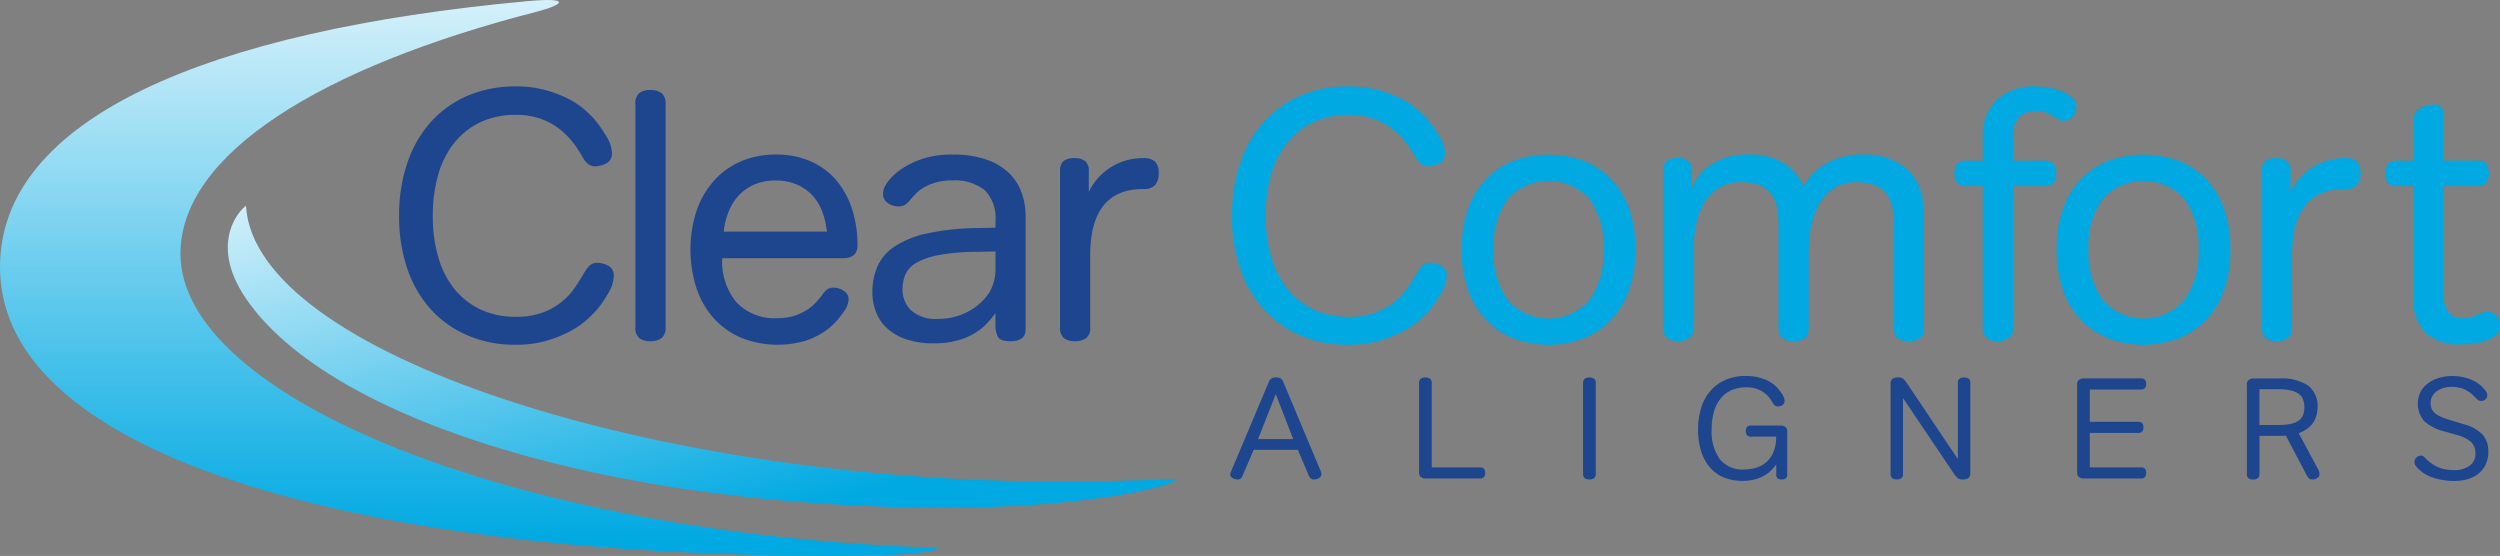
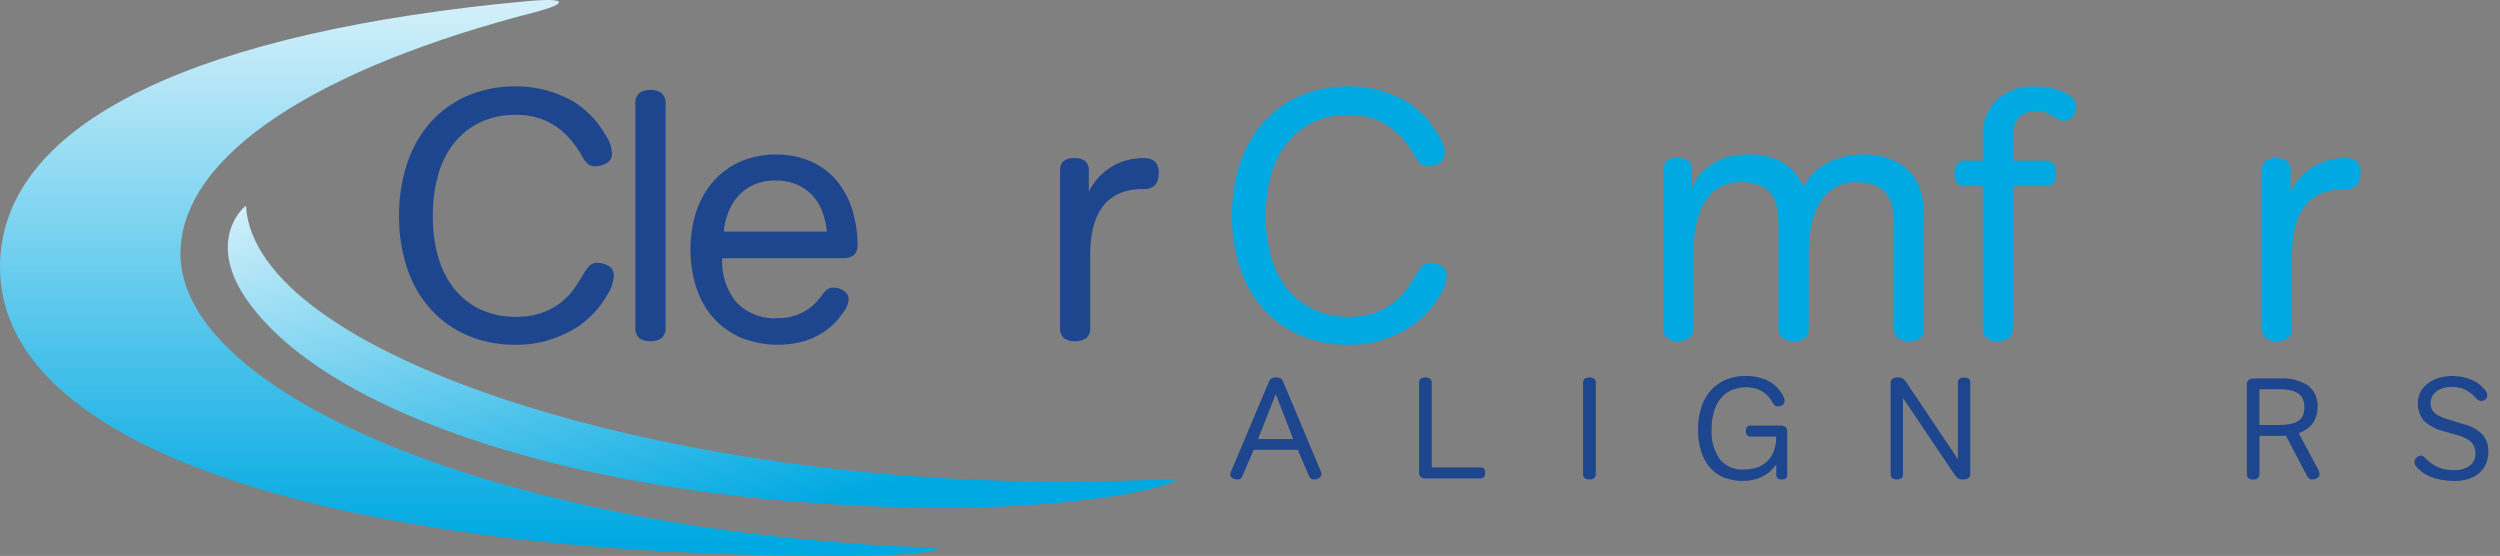
<svg xmlns="http://www.w3.org/2000/svg" width="323.785" height="72" viewBox="0 0 323.785 72">
  <rect x="0" y="0" width="323.785" height="72" fill="#808080" stroke="none" />
  <defs>
    <linearGradient id="linear-gradient" x1="0.5" y1="0.974" x2="0.5" y2="-0.189" gradientUnits="objectBoundingBox">
      <stop offset="0" stop-color="#00a9e2" />
      <stop offset="1" stop-color="#fff" />
    </linearGradient>
    <linearGradient id="linear-gradient-2" x1="-0.192" y1="-0.129" x2="0.696" y2="0.921" gradientUnits="objectBoundingBox">
      <stop offset="0" stop-color="#fff" />
      <stop offset="1" stop-color="#00a9e2" />
    </linearGradient>
  </defs>
  <g id="clearcomfort-logo" transform="translate(0 -0.007)">
    <g id="Grupo_905" data-name="Grupo 905" transform="translate(51.691 11.203)">
      <path id="Caminho_796" data-name="Caminho 796" d="M131.9,47.666a4.324,4.324,0,0,1,.8-1.082,1.432,1.432,0,0,1,.986-.345,3.1,3.1,0,0,1,1.378.369,1.4,1.4,0,0,1,.737,1.378,4.643,4.643,0,0,1-.713,2.182,13.745,13.745,0,0,1-1.541,2.23c-.215.244-.589.622-1.125,1.125a10.54,10.54,0,0,1-2.116,1.493,15.969,15.969,0,0,1-3.1,1.287,14.07,14.07,0,0,1-4.135.55,15.432,15.432,0,0,1-6.179-1.2,13.653,13.653,0,0,1-4.757-3.355,15.024,15.024,0,0,1-3.054-5.236A20.784,20.784,0,0,1,108,40.176a20.866,20.866,0,0,1,1.082-6.916,15.2,15.2,0,0,1,3.054-5.284,13.547,13.547,0,0,1,4.757-3.379,15.515,15.515,0,0,1,6.179-1.2,14.268,14.268,0,0,1,4,.507,15.544,15.544,0,0,1,2.987,1.173,10.132,10.132,0,0,1,2.02,1.378c.522.474.9.852,1.149,1.125a16.058,16.058,0,0,1,1.584,2.23A4.41,4.41,0,0,1,135.564,32a1.389,1.389,0,0,1-.756,1.378,3.26,3.26,0,0,1-1.4.369,1.432,1.432,0,0,1-.986-.345,3.45,3.45,0,0,1-.713-.943,14.442,14.442,0,0,0-1.24-1.862,9.776,9.776,0,0,0-1.747-1.723,8.934,8.934,0,0,0-2.388-1.287,9.373,9.373,0,0,0-3.216-.507,10.471,10.471,0,0,0-4.619.967,9.64,9.64,0,0,0-3.379,2.69,11.661,11.661,0,0,0-2.068,4.135,19.285,19.285,0,0,0-.689,5.308,18.934,18.934,0,0,0,.689,5.26,11.661,11.661,0,0,0,2.068,4.135,9.651,9.651,0,0,0,3.379,2.69,10.523,10.523,0,0,0,4.619.967,9.729,9.729,0,0,0,3.537-.574,8.642,8.642,0,0,0,4.135-3.24c.431-.641.794-1.225,1.1-1.747Z" transform="translate(-108 -23.4)" fill="#1d468e" />
      <path id="Caminho_797" data-name="Caminho 797" d="M171.94,26.208a1.725,1.725,0,0,1,.507-1.445,2.289,2.289,0,0,1,1.426-.392,2.347,2.347,0,0,1,1.445.392,1.7,1.7,0,0,1,.526,1.445V55.064a1.7,1.7,0,0,1-.526,1.445,2.4,2.4,0,0,1-1.445.392,2.277,2.277,0,0,1-1.426-.392,1.725,1.725,0,0,1-.507-1.445Z" transform="translate(-141.337 -23.906)" fill="#1d468e" />
      <path id="Caminho_798" data-name="Caminho 798" d="M208.458,53.61c0,1.1-.627,1.656-1.886,1.656H190.95a8.186,8.186,0,0,0,1.862,5.743,6.778,6.778,0,0,0,5.26,2.02,7.056,7.056,0,0,0,2.321-.345,6.833,6.833,0,0,0,1.675-.828,6.153,6.153,0,0,0,1.125-.986c.292-.335.526-.627.713-.871a3.111,3.111,0,0,1,.622-.689,1.46,1.46,0,0,1,.9-.23,2.265,2.265,0,0,1,1.264.412,1.273,1.273,0,0,1,.622,1.1,2.862,2.862,0,0,1-.507,1.426,12.134,12.134,0,0,1-1.082,1.4,8.536,8.536,0,0,1-1.7,1.445,9.708,9.708,0,0,1-2.5,1.149,12.819,12.819,0,0,1-8.108-.436,10.106,10.106,0,0,1-3.561-2.527,11.079,11.079,0,0,1-2.249-3.906,16.392,16.392,0,0,1,0-9.994,11.408,11.408,0,0,1,2.23-3.882,9.981,9.981,0,0,1,3.494-2.527,11.257,11.257,0,0,1,4.571-.9,10.982,10.982,0,0,1,4.547.9,9.268,9.268,0,0,1,3.307,2.479,10.973,10.973,0,0,1,2.02,3.743,15.188,15.188,0,0,1,.689,4.643ZM197.89,45.2a6.949,6.949,0,0,0-2.8.526,6.052,6.052,0,0,0-2.02,1.426,6.832,6.832,0,0,0-1.311,2.115,9.755,9.755,0,0,0-.622,2.551H204.5a10.68,10.68,0,0,0-.574-2.5,6.33,6.33,0,0,0-1.24-2.115,5.96,5.96,0,0,0-2-1.445,6.635,6.635,0,0,0-2.8-.55Z" transform="translate(-149.095 -33.019)" fill="#1d468e" />
-       <path id="Caminho_799" data-name="Caminho 799" d="M252.013,51.307v-.919a5.139,5.139,0,0,0-1.354-3.906,6.238,6.238,0,0,0-4.389-1.287,6.8,6.8,0,0,0-2.068.278,7.031,7.031,0,0,0-1.493.641,4.67,4.67,0,0,0-1.01.78c-.258.278-.483.522-.665.737a3.273,3.273,0,0,1-.78.737,1.633,1.633,0,0,1-.828.182,2.3,2.3,0,0,1-1.354-.436,1.33,1.33,0,0,1-.622-1.125,2.267,2.267,0,0,1,.067-.6,3.647,3.647,0,0,1,.206-.507,4.665,4.665,0,0,1,.55-.78,7.321,7.321,0,0,1,1.541-1.378,10.889,10.889,0,0,1,2.666-1.311,12.034,12.034,0,0,1,3.973-.574,12.9,12.9,0,0,1,4.432.665,7.915,7.915,0,0,1,2.92,1.771,6.7,6.7,0,0,1,1.608,2.551,9.115,9.115,0,0,1,.5,3.011V64.493q0,1.515-1.977,1.517c-.89,0-1.431-.2-1.632-.6a3.727,3.727,0,0,1-.3-1.656V62.378a13.444,13.444,0,0,1-1.1,1.331,7.534,7.534,0,0,1-1.584,1.264,8.935,8.935,0,0,1-2.25.943,11.2,11.2,0,0,1-3.011.369,11.067,11.067,0,0,1-3.561-.507,6.883,6.883,0,0,1-2.479-1.4,5.577,5.577,0,0,1-1.469-2.115,7,7,0,0,1-.483-2.594,8.419,8.419,0,0,1,.641-3.307,6.009,6.009,0,0,1,2.206-2.594,12.332,12.332,0,0,1,4.159-1.7,32.2,32.2,0,0,1,6.548-.713l2.388-.048Zm-2.527,3.125a27.281,27.281,0,0,0-4.777.412,9.5,9.5,0,0,0-2.9.986,3.343,3.343,0,0,0-1.445,1.493,4.825,4.825,0,0,0-.392,1.977,3.741,3.741,0,0,0,1.082,2.69,4.763,4.763,0,0,0,3.561,1.125,7.957,7.957,0,0,0,3.929-.986,7.311,7.311,0,0,0,2.69-2.46,6.239,6.239,0,0,0,.78-3.355V54.385l-2.527.048Z" transform="translate(-174.773 -33.014)" fill="#1d468e" />
      <path id="Caminho_800" data-name="Caminho 800" d="M290.756,64.673a1.7,1.7,0,0,1-.526,1.445,2.4,2.4,0,0,1-1.445.392,2.277,2.277,0,0,1-1.426-.392,1.725,1.725,0,0,1-.507-1.445V44.547a1.69,1.69,0,0,1,.459-1.378,2.183,2.183,0,0,1,1.378-.369,2.289,2.289,0,0,1,1.4.369,1.647,1.647,0,0,1,.483,1.378v2.618a7.744,7.744,0,0,1,7.074-4.365,2.092,2.092,0,0,1,1.517.459,2.017,2.017,0,0,1,.459,1.469,2.318,2.318,0,0,1-.459,1.56,1.96,1.96,0,0,1-1.517.507q-6.892,0-6.892,8.591v9.28Z" transform="translate(-201.249 -33.515)" fill="#1d468e" />
    </g>
    <g id="Grupo_906" data-name="Grupo 906" transform="translate(159.567 11.203)">
      <path id="Caminho_801" data-name="Caminho 801" d="M357.287,47.666a4.21,4.21,0,0,1,.8-1.082,1.432,1.432,0,0,1,.986-.345,3.1,3.1,0,0,1,1.378.369,1.4,1.4,0,0,1,.737,1.378,4.643,4.643,0,0,1-.713,2.182,13.745,13.745,0,0,1-1.541,2.23c-.215.244-.589.622-1.125,1.125a10.54,10.54,0,0,1-2.116,1.493,15.968,15.968,0,0,1-3.1,1.287,14.07,14.07,0,0,1-4.135.55,15.432,15.432,0,0,1-6.179-1.2,13.653,13.653,0,0,1-4.757-3.355,15.024,15.024,0,0,1-3.054-5.236,20.784,20.784,0,0,1-1.082-6.892,20.866,20.866,0,0,1,1.082-6.916,15.2,15.2,0,0,1,3.054-5.284,13.547,13.547,0,0,1,4.757-3.379,15.515,15.515,0,0,1,6.179-1.2,14.292,14.292,0,0,1,4,.507,15.544,15.544,0,0,1,2.987,1.173,10.131,10.131,0,0,1,2.02,1.378c.522.474.9.852,1.149,1.125a16.056,16.056,0,0,1,1.584,2.23A4.41,4.41,0,0,1,360.954,32a1.389,1.389,0,0,1-.756,1.378,3.26,3.26,0,0,1-1.4.369,1.432,1.432,0,0,1-.986-.345,3.45,3.45,0,0,1-.713-.943,14.44,14.44,0,0,0-1.24-1.862,9.774,9.774,0,0,0-1.747-1.723,8.934,8.934,0,0,0-2.388-1.287,9.373,9.373,0,0,0-3.216-.507,10.471,10.471,0,0,0-4.619.967,9.65,9.65,0,0,0-3.379,2.69,11.661,11.661,0,0,0-2.068,4.135,19.285,19.285,0,0,0-.689,5.308,18.934,18.934,0,0,0,.689,5.26,11.661,11.661,0,0,0,2.068,4.135,9.651,9.651,0,0,0,3.379,2.69,10.471,10.471,0,0,0,4.619.967,9.729,9.729,0,0,0,3.537-.574,8.642,8.642,0,0,0,4.135-3.24c.431-.641.795-1.225,1.1-1.747Z" transform="translate(-333.39 -23.4)" fill="#00a9e2" />
-       <path id="Caminho_802" data-name="Caminho 802" d="M395.52,54.117a15.463,15.463,0,0,1,.8-5.169,10.738,10.738,0,0,1,2.3-3.858,9.833,9.833,0,0,1,3.561-2.412,13.162,13.162,0,0,1,9.189,0,9.833,9.833,0,0,1,3.561,2.412,10.82,10.82,0,0,1,2.3,3.858,15.462,15.462,0,0,1,.8,5.169,15.667,15.667,0,0,1-.8,5.193,10.761,10.761,0,0,1-2.3,3.882,10.137,10.137,0,0,1-3.561,2.436,12.816,12.816,0,0,1-9.189,0,10.075,10.075,0,0,1-3.561-2.436,10.761,10.761,0,0,1-2.3-3.882A15.668,15.668,0,0,1,395.52,54.117Zm4.135,0a10.543,10.543,0,0,0,1.838,6.571,7.039,7.039,0,0,0,10.568,0,10.533,10.533,0,0,0,1.838-6.571,10.319,10.319,0,0,0-1.838-6.524,7.125,7.125,0,0,0-10.568,0,10.329,10.329,0,0,0-1.838,6.524Z" transform="translate(-365.783 -33.019)" fill="#00a9e2" />
      <path id="Caminho_803" data-name="Caminho 803" d="M475.993,41.819a8.143,8.143,0,0,1,5.743,1.953q2.111,1.953,2.115,6V64.381q0,1.608-1.886,1.608c-1.35,0-2.02-.536-2.02-1.608V51.009a12.222,12.222,0,0,0-.206-2.345,4.233,4.233,0,0,0-.756-1.771,3.569,3.569,0,0,0-1.493-1.1,6.384,6.384,0,0,0-2.412-.392,5.123,5.123,0,0,0-2.987.828,5.9,5.9,0,0,0-1.886,2.115,9.841,9.841,0,0,0-.986,2.9,17.166,17.166,0,0,0-.3,3.168v9.97q0,1.608-1.886,1.608c-1.35,0-2.02-.536-2.02-1.608V51a12.222,12.222,0,0,0-.206-2.345,4.233,4.233,0,0,0-.756-1.771,3.569,3.569,0,0,0-1.493-1.1,6.384,6.384,0,0,0-2.412-.392,5.224,5.224,0,0,0-2.987.8,5.747,5.747,0,0,0-1.886,2.092,9.841,9.841,0,0,0-.986,2.9,17.593,17.593,0,0,0-.3,3.168v9.788a1.7,1.7,0,0,1-.526,1.445,2.4,2.4,0,0,1-1.445.392,2.277,2.277,0,0,1-1.426-.392,1.725,1.725,0,0,1-.507-1.445V44.016a1.69,1.69,0,0,1,.459-1.378,2.183,2.183,0,0,1,1.378-.369,2.289,2.289,0,0,1,1.4.369,1.647,1.647,0,0,1,.483,1.378v2.159a5.681,5.681,0,0,1,.369-.828,5.57,5.57,0,0,1,1.2-1.517,7.838,7.838,0,0,1,2.23-1.4,8.728,8.728,0,0,1,3.513-.622,8.42,8.42,0,0,1,4.571,1.125,6.413,6.413,0,0,1,2.551,3.054,7.286,7.286,0,0,1,2.987-3.034,9.511,9.511,0,0,1,4.777-1.149Z" transform="translate(-394.235 -32.993)" fill="#00a9e2" />
      <path id="Caminho_804" data-name="Caminho 804" d="M539.519,26.583a3.3,3.3,0,0,0-2.206.737,3.479,3.479,0,0,0-.871,2.757v2.939h4.044a1.458,1.458,0,0,1,1.24.436,2.016,2.016,0,0,1,.321,1.216,2.039,2.039,0,0,1-.321,1.216,1.458,1.458,0,0,1-1.24.436h-4.044v18.24A1.7,1.7,0,0,1,535.915,56a2.409,2.409,0,0,1-1.445.392A2.286,2.286,0,0,1,533.043,56a1.725,1.725,0,0,1-.507-1.445V36.318H530.42a1.452,1.452,0,0,1-1.24-.436,2.465,2.465,0,0,1,0-2.431,1.458,1.458,0,0,1,1.24-.436h2.115V29.8a6.241,6.241,0,0,1,1.771-4.619,7.007,7.007,0,0,1,5.169-1.771,8.8,8.8,0,0,1,1.9.206,7.635,7.635,0,0,1,1.656.55,4.288,4.288,0,0,1,1.173.8,1.4,1.4,0,0,1,.459,1.01,1.946,1.946,0,0,1-.483,1.331,1.454,1.454,0,0,1-1.125.55,1.425,1.425,0,0,1-.756-.206c-.23-.139-.474-.282-.737-.436a7.767,7.767,0,0,0-.871-.436,2.956,2.956,0,0,0-1.173-.206Z" transform="translate(-435.304 -23.405)" fill="#00a9e2" />
-       <path id="Caminho_805" data-name="Caminho 805" d="M556.52,54.117a15.464,15.464,0,0,1,.8-5.169,10.737,10.737,0,0,1,2.3-3.858,9.833,9.833,0,0,1,3.561-2.412,13.162,13.162,0,0,1,9.189,0,9.833,9.833,0,0,1,3.561,2.412,10.819,10.819,0,0,1,2.3,3.858,15.462,15.462,0,0,1,.8,5.169,15.667,15.667,0,0,1-.8,5.193,10.759,10.759,0,0,1-2.3,3.882,10.137,10.137,0,0,1-3.561,2.436,12.816,12.816,0,0,1-9.189,0,10.075,10.075,0,0,1-3.561-2.436,10.76,10.76,0,0,1-2.3-3.882A15.669,15.669,0,0,1,556.52,54.117Zm4.135,0a10.543,10.543,0,0,0,1.838,6.571,7.039,7.039,0,0,0,10.568,0,10.533,10.533,0,0,0,1.838-6.571,10.319,10.319,0,0,0-1.838-6.524,7.125,7.125,0,0,0-10.568,0,10.329,10.329,0,0,0-1.838,6.524Z" transform="translate(-449.726 -33.019)" fill="#00a9e2" />
      <path id="Caminho_806" data-name="Caminho 806" d="M615.965,64.673a1.7,1.7,0,0,1-.526,1.445,2.4,2.4,0,0,1-1.445.392,2.277,2.277,0,0,1-1.426-.392,1.725,1.725,0,0,1-.507-1.445V44.547a1.69,1.69,0,0,1,.46-1.378A2.183,2.183,0,0,1,613.9,42.8a2.289,2.289,0,0,1,1.4.369,1.647,1.647,0,0,1,.483,1.378v2.618a7.744,7.744,0,0,1,7.074-4.365,2.092,2.092,0,0,1,1.517.459,2.017,2.017,0,0,1,.46,1.469,2.318,2.318,0,0,1-.46,1.56,1.96,1.96,0,0,1-1.517.507q-6.892,0-6.892,8.591v9.28Z" transform="translate(-478.683 -33.515)" fill="#00a9e2" />
-       <path id="Caminho_807" data-name="Caminho 807" d="M647.04,38.878a1.452,1.452,0,0,1-1.24-.436,2.465,2.465,0,0,1,0-2.431,1.458,1.458,0,0,1,1.24-.436h2.068V30.842a3.724,3.724,0,0,1,.163-1.287,1.578,1.578,0,0,1,.665-.737,3.389,3.389,0,0,1,1.79-.507,1.159,1.159,0,0,1,1.287,1.331v5.925h4.317a1.458,1.458,0,0,1,1.24.436,2.465,2.465,0,0,1,0,2.431,1.458,1.458,0,0,1-1.24.436h-4.317v13.6a4.413,4.413,0,0,0,.622,2.757,2.608,2.608,0,0,0,2.092.737,2.88,2.88,0,0,0,.943-.139c.258-.091.5-.182.713-.278s.421-.182.622-.278a1.707,1.707,0,0,1,.713-.139,1.447,1.447,0,0,1,1.125.55,1.963,1.963,0,0,1,.483,1.331q0,1.106-1.426,1.723a9.035,9.035,0,0,1-3.585.622,6.309,6.309,0,0,1-4.686-1.541,6.13,6.13,0,0,1-1.517-4.48V38.864h-2.068Z" transform="translate(-496.108 -25.96)" fill="#00a9e2" />
    </g>
    <g id="Grupo_907" data-name="Grupo 907" transform="translate(159.332 48.703)">
      <path id="Caminho_808" data-name="Caminho 808" d="M333.852,115.355a1.264,1.264,0,0,1-.646-.177.545.545,0,0,1-.306-.493.659.659,0,0,1,.019-.148,1.041,1.041,0,0,1,.1-.244l4.911-11.65a.99.99,0,0,1,.306-.364,1.027,1.027,0,0,1,.589-.139,1.126,1.126,0,0,1,.627.139.856.856,0,0,1,.287.364l4.872,11.611a.965.965,0,0,1,.086.235c0,.057.01.11.01.158a.577.577,0,0,1-.306.522,1.255,1.255,0,0,1-.66.187.586.586,0,0,1-.412-.139,1.124,1.124,0,0,1-.244-.345l-1.436-3.36h-5.71l-1.455,3.379a.668.668,0,0,1-.617.469ZM338.8,104.3l-2.3,5.825h4.556Z" transform="translate(-332.9 -101.953)" fill="#1d468e" />
      <path id="Caminho_809" data-name="Caminho 809" d="M383.99,102.906a.722.722,0,0,1,.215-.6,1.187,1.187,0,0,1,1.216,0,.715.715,0,0,1,.215.6V113.79h6.236a.677.677,0,0,1,.531.177.783.783,0,0,1,.158.531.819.819,0,0,1-.158.541.662.662,0,0,1-.531.187h-7.017a.978.978,0,0,1-.627-.187.739.739,0,0,1-.235-.617V102.906Z" transform="translate(-359.537 -101.953)" fill="#1d468e" />
      <path id="Caminho_810" data-name="Caminho 810" d="M428.38,102.906a.722.722,0,0,1,.215-.6,1.187,1.187,0,0,1,1.216,0,.715.715,0,0,1,.215.6v11.683a.722.722,0,0,1-.215.6,1.187,1.187,0,0,1-1.216,0,.715.715,0,0,1-.215-.6V102.906Z" transform="translate(-382.681 -101.953)" fill="#1d468e" />
      <path id="Caminho_811" data-name="Caminho 811" d="M469.871,103.411a5.846,5.846,0,0,1,.579.8,1.541,1.541,0,0,1,.244.785.555.555,0,0,1-.091.335.874.874,0,0,1-.225.215.69.69,0,0,1-.278.11,1.953,1.953,0,0,1-.278.029.565.565,0,0,1-.383-.12,1.835,1.835,0,0,1-.325-.421,3.9,3.9,0,0,0-1.417-1.465,3.953,3.953,0,0,0-1.962-.459,4.767,4.767,0,0,0-1.828.335,3.716,3.716,0,0,0-1.412,1.019,4.767,4.767,0,0,0-.914,1.7,7.747,7.747,0,0,0-.325,2.379,6.128,6.128,0,0,0,1.053,3.872,3.765,3.765,0,0,0,3.145,1.335,6.157,6.157,0,0,0,1.268-.148,3.667,3.667,0,0,0,1.354-.6,3.464,3.464,0,0,0,1.082-1.287,4.819,4.819,0,0,0,.44-2.221h-3.231a.662.662,0,0,1-.531-.187.819.819,0,0,1-.158-.541.783.783,0,0,1,.158-.531.677.677,0,0,1,.531-.177h3.81a.978.978,0,0,1,.627.187.739.739,0,0,1,.235.617V114.5a.6.6,0,0,1-.187.512.835.835,0,0,1-.522.139.85.85,0,0,1-.531-.139.628.628,0,0,1-.177-.512v-1.287q-.244.316-.589.689a4.037,4.037,0,0,1-.866.689,5.4,5.4,0,0,1-1.24.531,6.757,6.757,0,0,1-4.154-.249,4.824,4.824,0,0,1-1.79-1.335,5.988,5.988,0,0,1-1.11-2.1,9.412,9.412,0,0,1-.383-2.781,9.63,9.63,0,0,1,.345-2.575,6.232,6.232,0,0,1,1.1-2.211,5.462,5.462,0,0,1,1.943-1.541,6.475,6.475,0,0,1,2.867-.579,6.41,6.41,0,0,1,2.34.421,4.4,4.4,0,0,1,1.8,1.24Z" transform="translate(-398.902 -101.75)" fill="#1d468e" />
      <path id="Caminho_812" data-name="Caminho 812" d="M513.2,104.811v9.816a.665.665,0,0,1-.215.57,1.176,1.176,0,0,1-1.177,0,.665.665,0,0,1-.215-.57V102.944a.709.709,0,0,1,.254-.627,1.224,1.224,0,0,1,.718-.177,1.01,1.01,0,0,1,.68.2,2.256,2.256,0,0,1,.44.512l6.624,9.874v-9.855a.665.665,0,0,1,.215-.57,1.176,1.176,0,0,1,1.177,0,.665.665,0,0,1,.215.57v11.683a.709.709,0,0,1-.254.627,1.224,1.224,0,0,1-.718.177,1.011,1.011,0,0,1-.68-.2,2.256,2.256,0,0,1-.44-.512l-6.624-9.836Z" transform="translate(-426.066 -101.953)" fill="#1d468e" />
-       <path id="Caminho_813" data-name="Caminho 813" d="M563.712,109.47v4.461h6.61a.677.677,0,0,1,.531.177.783.783,0,0,1,.158.531.819.819,0,0,1-.158.541.662.662,0,0,1-.531.187h-7.39a.978.978,0,0,1-.627-.187.739.739,0,0,1-.234-.617V103.214a.739.739,0,0,1,.234-.617.969.969,0,0,1,.627-.187h7.39a.677.677,0,0,1,.531.177.783.783,0,0,1,.158.531.819.819,0,0,1-.158.541.662.662,0,0,1-.531.187h-6.61v4.183h6.255a.677.677,0,0,1,.531.177.783.783,0,0,1,.158.531.819.819,0,0,1-.158.541.662.662,0,0,1-.531.187h-6.255Z" transform="translate(-452.385 -102.094)" fill="#1d468e" />
      <path id="Caminho_814" data-name="Caminho 814" d="M617.266,114.271a1.185,1.185,0,0,1,.129.335,1.017,1.017,0,0,1,.019.187.587.587,0,0,1-.287.522,1.155,1.155,0,0,1-.641.187.664.664,0,0,1-.431-.139,1.419,1.419,0,0,1-.335-.474l-2.671-5.078c-.1.014-.2.024-.306.029s-.215.01-.325.01h-2.781v4.891a.722.722,0,0,1-.215.6.977.977,0,0,1-.608.168.938.938,0,0,1-.6-.168.729.729,0,0,1-.206-.6V103.224a.739.739,0,0,1,.234-.617.969.969,0,0,1,.627-.187h3.322a6.137,6.137,0,0,1,3.772.933,3.341,3.341,0,0,1,1.2,2.8,4.292,4.292,0,0,1-.1.885,3.308,3.308,0,0,1-.364.933,3.015,3.015,0,0,1-.747.857,4.274,4.274,0,0,1-1.23.68l2.556,4.762Zm-7.634-10.453v4.628h2.427a7.477,7.477,0,0,0,1.642-.148,2.733,2.733,0,0,0,1.043-.44,1.521,1.521,0,0,0,.55-.718,2.871,2.871,0,0,0,.158-.991,2.832,2.832,0,0,0-.158-.981,1.592,1.592,0,0,0-.55-.737,2.847,2.847,0,0,0-1.029-.459,6.688,6.688,0,0,0-1.584-.158h-2.5Z" transform="translate(-476.337 -102.099)" fill="#1d468e" />
      <path id="Caminho_815" data-name="Caminho 815" d="M659.788,108.006a5.149,5.149,0,0,1,2.379,1.316,3.221,3.221,0,0,1,.756,2.25,3.665,3.665,0,0,1-.364,1.7,3.434,3.434,0,0,1-.972,1.177,3.963,3.963,0,0,1-1.4.68,6.21,6.21,0,0,1-1.632.215,9.034,9.034,0,0,1-2.68-.392,4.885,4.885,0,0,1-2.173-1.345,1.088,1.088,0,0,1-.287-.44,1.19,1.19,0,0,1-.048-.325.718.718,0,0,1,.278-.541.873.873,0,0,1,.579-.244.637.637,0,0,1,.3.11,1.984,1.984,0,0,1,.244.206,5,5,0,0,0,1.771,1.24,5.579,5.579,0,0,0,1.977.325,3.3,3.3,0,0,0,1.967-.55,1.854,1.854,0,0,0,.775-1.613,1.951,1.951,0,0,0-.56-1.474,4.5,4.5,0,0,0-1.847-.914l-1.623-.464a6.037,6.037,0,0,1-2.585-1.307,3.482,3.482,0,0,1-.445-3.9,3.509,3.509,0,0,1,1.043-1.11,4.649,4.649,0,0,1,1.417-.646,5.91,5.91,0,0,1,1.541-.206,6.726,6.726,0,0,1,2.417.431,4.449,4.449,0,0,1,1.914,1.417,1.606,1.606,0,0,1,.206.354.837.837,0,0,1,.057.3.649.649,0,0,1-.244.522.81.81,0,0,1-.522.206.761.761,0,0,1-.345-.081,1.8,1.8,0,0,1-.364-.287,4.629,4.629,0,0,0-1.436-1.12,4,4,0,0,0-1.7-.335,3.92,3.92,0,0,0-1.01.129,2.808,2.808,0,0,0-.866.392,2.089,2.089,0,0,0-.617.66,1.78,1.78,0,0,0-.234.924,1.968,1.968,0,0,0,.1.646,1.52,1.52,0,0,0,.354.55,2.48,2.48,0,0,0,.7.483,7.465,7.465,0,0,0,1.12.431l2.053.637Z" transform="translate(-499.987 -101.75)" fill="#1d468e" />
    </g>
    <path id="Caminho_816" data-name="Caminho 816" d="M23.371,32.88c0-12.966,18.274-24.185,46.077-31.34C72.874.659,74.282-.394,68.241.162,26.764,3.986,0,15.377,0,34.6c0,25.094,48.345,37.4,107.976,37.4,13.856,0,13.76-1.029,13.267-1.043C66.346,69.159,23.371,51.436,23.371,32.88Z" transform="translate(0)" fill="url(#linear-gradient)" />
    <path id="Caminho_817" data-name="Caminho 817" d="M169.065,91.438C117.111,91.423,65.171,74.959,64,55.762c-.014-.22-5.313,4.241.029,12.023,10.922,15.9,47.6,27.042,90.559,27.042,22.031,0,32.9-3.91,29-3.709C178.872,91.361,174.019,91.438,169.065,91.438Z" transform="translate(-32.142 -29.065)" fill="url(#linear-gradient-2)" />
  </g>
</svg>